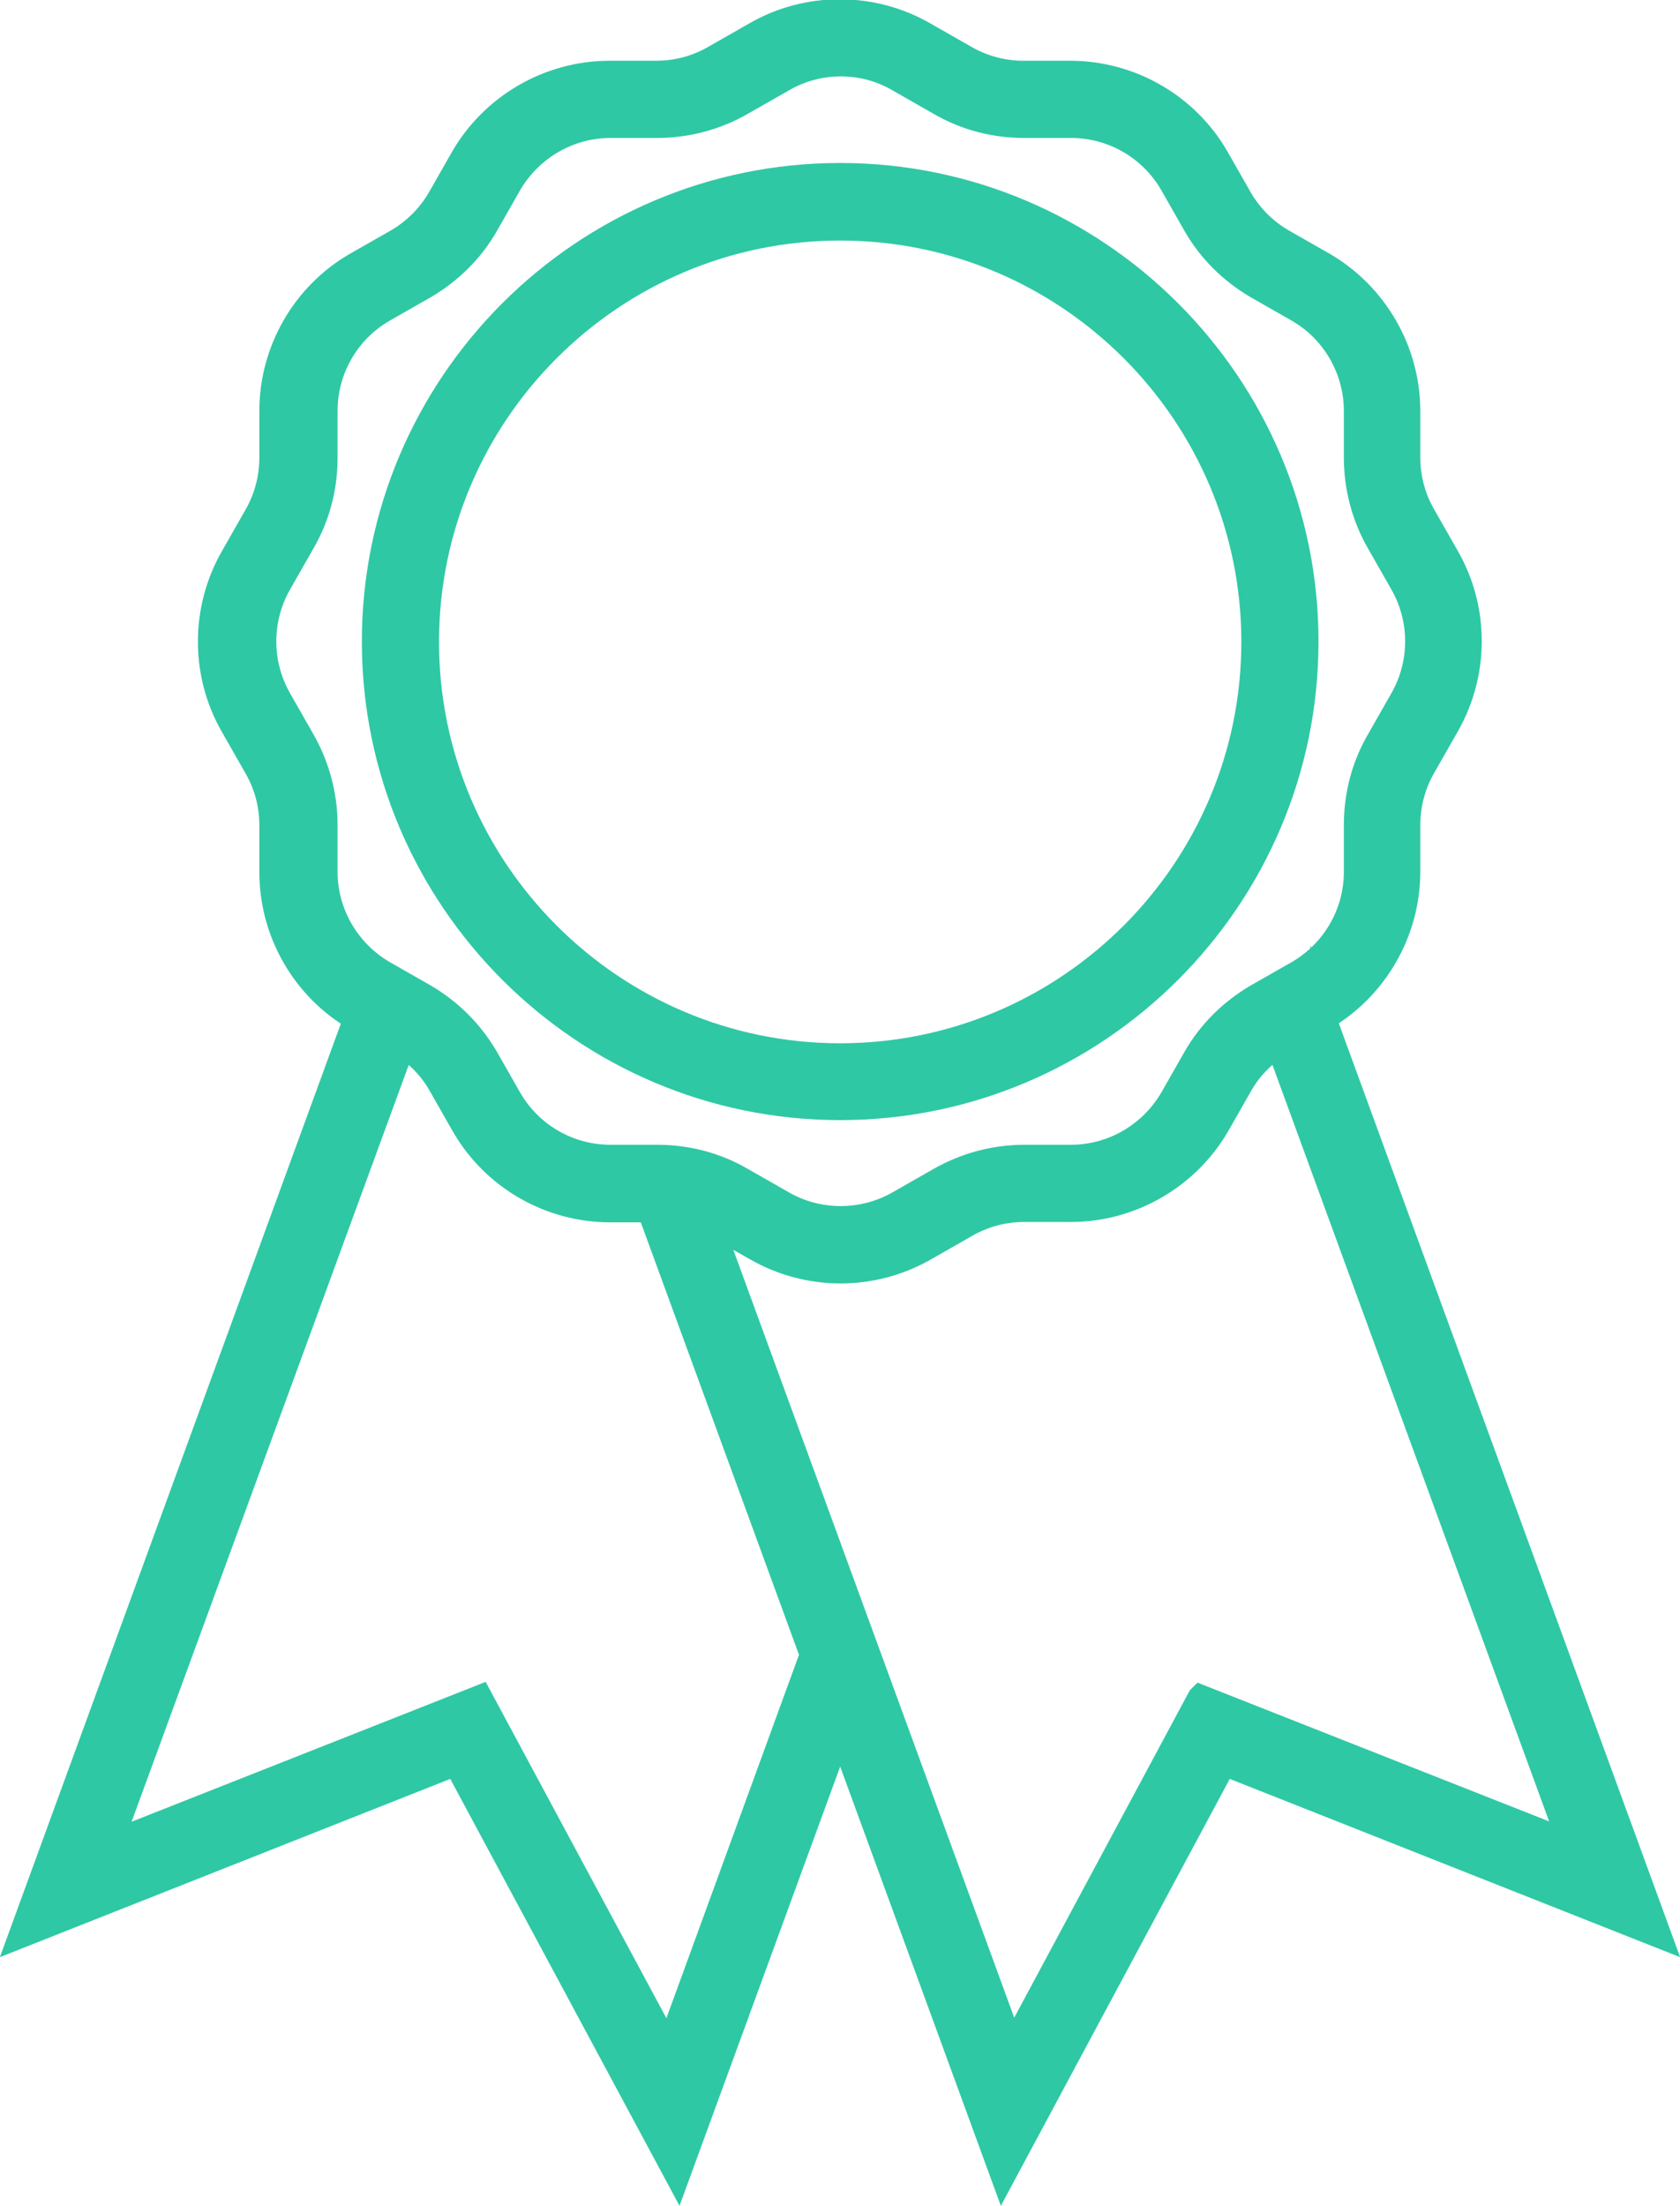
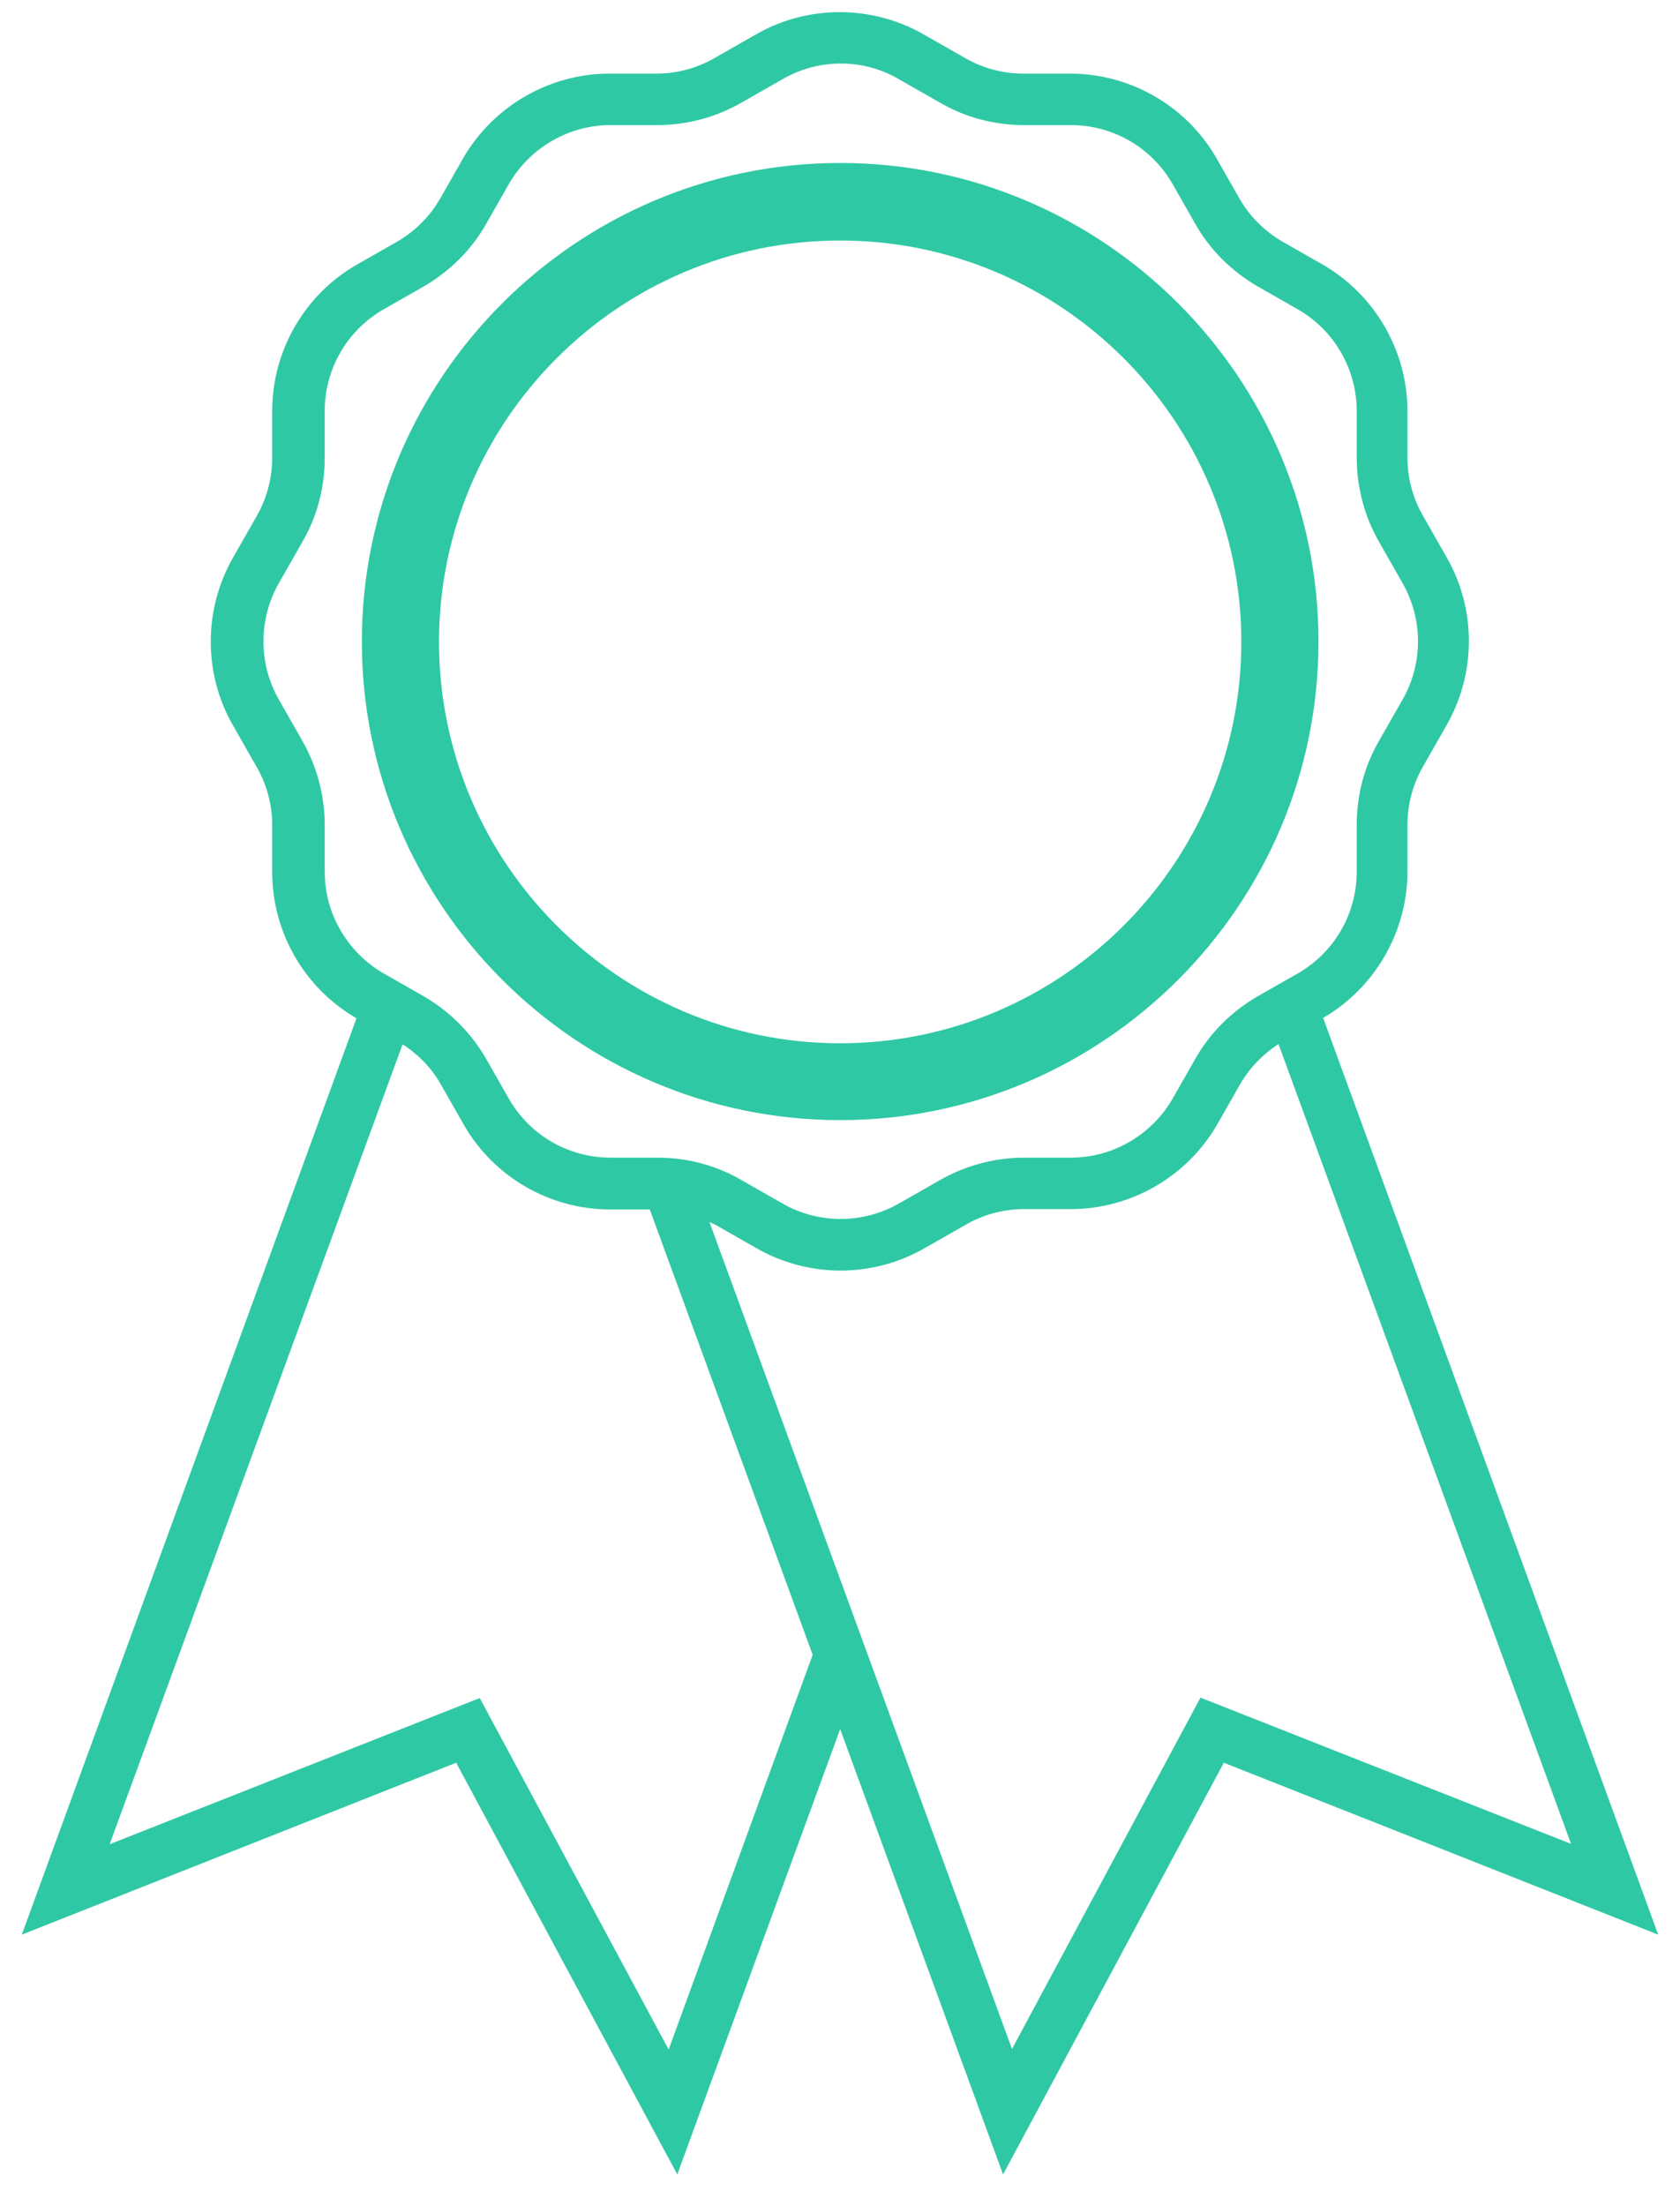
<svg xmlns="http://www.w3.org/2000/svg" viewBox="0 0 47.03 61.72">
  <defs>
    <style>.d{fill:#2fc8a4;}.e{fill:none;stroke:#2fc8a4;stroke-miterlimit:10;stroke-width:.72px;}</style>
  </defs>
  <g id="a" />
  <g id="b">
    <g id="c">
      <g>
        <path class="d" d="M23.52,6.37c6.39,0,11.59,5.2,11.59,11.59s-5.2,11.59-11.59,11.59-11.59-5.2-11.59-11.59,5.2-11.59,11.59-11.59m0,24.61c7.18,0,13.03-5.85,13.03-13.03s-5.85-13.03-13.03-13.03-13.03,5.85-13.03,13.03,5.85,13.03,13.03,13.03" />
        <path class="e" d="M23.52,6.37c6.39,0,11.59,5.2,11.59,11.59s-5.2,11.59-11.59,11.59-11.59-5.2-11.59-11.59,5.2-11.59,11.59-11.59Zm0,24.61c7.18,0,13.03-5.85,13.03-13.03s-5.85-13.03-13.03-13.03-13.03,5.85-13.03,13.03,5.85,13.03,13.03,13.03Z" />
        <path class="d" d="M33.6,47.51l-5.27,9.82-8.47-23.14c.05,.03,.11,.05,.17,.08l1.14,.65c.73,.42,1.55,.63,2.36,.63s1.63-.21,2.36-.63l1.14-.65c.5-.29,1.06-.44,1.64-.44h1.31c1.68,0,3.25-.91,4.09-2.36l.65-1.14c.26-.45,.63-.83,1.07-1.12l8.19,22.38-10.37-4.09Zm-14.89,9.82l-5.28-9.82-10.36,4.09L11.27,29.22c.44,.28,.81,.66,1.07,1.12l.65,1.14c.84,1.46,2.41,2.36,4.09,2.36h1.11l4.56,12.46-4.03,11.04ZM8.46,20.72l-.65-1.14c-.58-1.01-.58-2.26,0-3.27l.65-1.14c.42-.72,.63-1.53,.63-2.36v-1.31c0-1.17,.62-2.25,1.64-2.84l1.14-.65c.72-.42,1.32-1.01,1.73-1.73l.65-1.14c.59-1.01,1.67-1.64,2.84-1.64h1.31c.83,0,1.65-.22,2.36-.63l1.14-.65c1.01-.59,2.27-.59,3.27,0l1.14,.65c.72,.42,1.53,.63,2.36,.63h1.31c1.17,0,2.25,.62,2.84,1.64l.65,1.14c.41,.72,1.01,1.31,1.73,1.73l1.14,.65c1.01,.58,1.64,1.67,1.64,2.84v1.31c0,.83,.22,1.65,.63,2.36l.65,1.14c.58,1.01,.58,2.26,0,3.27l-.65,1.14c-.42,.72-.63,1.53-.63,2.36v1.31c0,1.17-.62,2.25-1.64,2.84l-1.14,.65c-.72,.42-1.32,1.01-1.73,1.73l-.65,1.14c-.59,1.01-1.67,1.64-2.84,1.64h-1.31c-.83,0-1.64,.22-2.36,.63l-1.14,.65c-1.01,.58-2.27,.58-3.27,0l-1.14-.65c-.72-.42-1.53-.63-2.36-.63h-1.31c-1.17,0-2.25-.62-2.84-1.64l-.65-1.14c-.42-.72-1.01-1.31-1.73-1.73l-1.14-.65c-1.01-.59-1.64-1.67-1.64-2.84v-1.31c0-.83-.22-1.64-.63-2.36m28.58,7.76c1.45-.84,2.36-2.41,2.36-4.09v-1.31c0-.57,.15-1.14,.44-1.64l.65-1.14c.84-1.46,.84-3.27,0-4.72l-.65-1.14c-.29-.5-.44-1.06-.44-1.64v-1.3c0-1.68-.91-3.25-2.36-4.09l-1.14-.65c-.5-.29-.91-.7-1.2-1.2l-.65-1.14c-.84-1.46-2.41-2.36-4.09-2.36h-1.31c-.57,0-1.14-.15-1.64-.44l-1.14-.65c-1.46-.84-3.27-.84-4.72,0l-1.14,.65c-.5,.29-1.06,.44-1.64,.44h-1.31c-1.68,0-3.25,.91-4.09,2.36l-.65,1.14c-.29,.5-.7,.91-1.2,1.2l-1.14,.65c-1.46,.84-2.36,2.41-2.36,4.09v1.31c0,.57-.15,1.14-.44,1.64l-.65,1.14c-.84,1.46-.84,3.27,0,4.72l.65,1.14c.29,.5,.44,1.06,.44,1.64v1.31c0,1.68,.9,3.25,2.36,4.09L.61,54.13l12.16-4.81,6.19,11.52,4.56-12.46,4.56,12.46,6.18-11.52,12.16,4.81-9.38-25.65Z" />
-         <path class="e" d="M33.6,47.51l-5.27,9.82-8.47-23.14c.05,.03,.11,.05,.17,.08l1.14,.65c.73,.42,1.55,.63,2.36,.63s1.63-.21,2.36-.63l1.14-.65c.5-.29,1.06-.44,1.64-.44h1.31c1.68,0,3.25-.91,4.09-2.36l.65-1.14c.26-.45,.63-.83,1.07-1.12l8.19,22.38-10.37-4.09Zm-14.89,9.82l-5.28-9.82-10.36,4.09L11.27,29.22c.44,.28,.81,.66,1.07,1.12l.65,1.14c.84,1.46,2.41,2.36,4.09,2.36h1.11l4.56,12.46-4.03,11.04ZM8.46,20.72l-.65-1.14c-.58-1.01-.58-2.26,0-3.27l.65-1.14c.42-.72,.63-1.53,.63-2.36v-1.31c0-1.17,.62-2.25,1.64-2.84l1.14-.65c.72-.42,1.32-1.01,1.73-1.73l.65-1.14c.59-1.01,1.67-1.64,2.84-1.64h1.31c.83,0,1.65-.22,2.36-.63l1.14-.65c1.01-.59,2.27-.59,3.27,0l1.14,.65c.72,.42,1.53,.63,2.36,.63h1.31c1.17,0,2.25,.62,2.84,1.64l.65,1.14c.41,.72,1.01,1.31,1.73,1.73l1.14,.65c1.01,.58,1.64,1.67,1.64,2.84v1.31c0,.83,.22,1.65,.63,2.36l.65,1.14c.58,1.01,.58,2.26,0,3.27l-.65,1.14c-.42,.72-.63,1.53-.63,2.36v1.31c0,1.17-.62,2.25-1.64,2.84l-1.14,.65c-.72,.42-1.32,1.01-1.73,1.73l-.65,1.14c-.59,1.01-1.67,1.64-2.84,1.64h-1.31c-.83,0-1.64,.22-2.36,.63l-1.14,.65c-1.01,.58-2.27,.58-3.27,0l-1.14-.65c-.72-.42-1.53-.63-2.36-.63h-1.31c-1.17,0-2.25-.62-2.84-1.64l-.65-1.14c-.42-.72-1.01-1.31-1.73-1.73l-1.14-.65c-1.01-.59-1.64-1.67-1.64-2.84v-1.31c0-.83-.22-1.64-.63-2.36Zm28.58,7.76c1.45-.84,2.36-2.41,2.36-4.09v-1.31c0-.57,.15-1.14,.44-1.64l.65-1.14c.84-1.46,.84-3.27,0-4.72l-.65-1.14c-.29-.5-.44-1.06-.44-1.64v-1.3c0-1.68-.91-3.25-2.36-4.09l-1.14-.65c-.5-.29-.91-.7-1.2-1.2l-.65-1.14c-.84-1.46-2.41-2.36-4.09-2.36h-1.31c-.57,0-1.14-.15-1.64-.44l-1.14-.65c-1.46-.84-3.27-.84-4.72,0l-1.14,.65c-.5,.29-1.06,.44-1.64,.44h-1.31c-1.68,0-3.25,.91-4.09,2.36l-.65,1.14c-.29,.5-.7,.91-1.2,1.2l-1.14,.65c-1.46,.84-2.36,2.41-2.36,4.09v1.31c0,.57-.15,1.14-.44,1.64l-.65,1.14c-.84,1.46-.84,3.27,0,4.72l.65,1.14c.29,.5,.44,1.06,.44,1.64v1.31c0,1.68,.9,3.25,2.36,4.09L.61,54.13l12.16-4.81,6.19,11.52,4.56-12.46,4.56,12.46,6.18-11.52,12.16,4.81-9.38-25.65Z" />
      </g>
    </g>
  </g>
</svg>